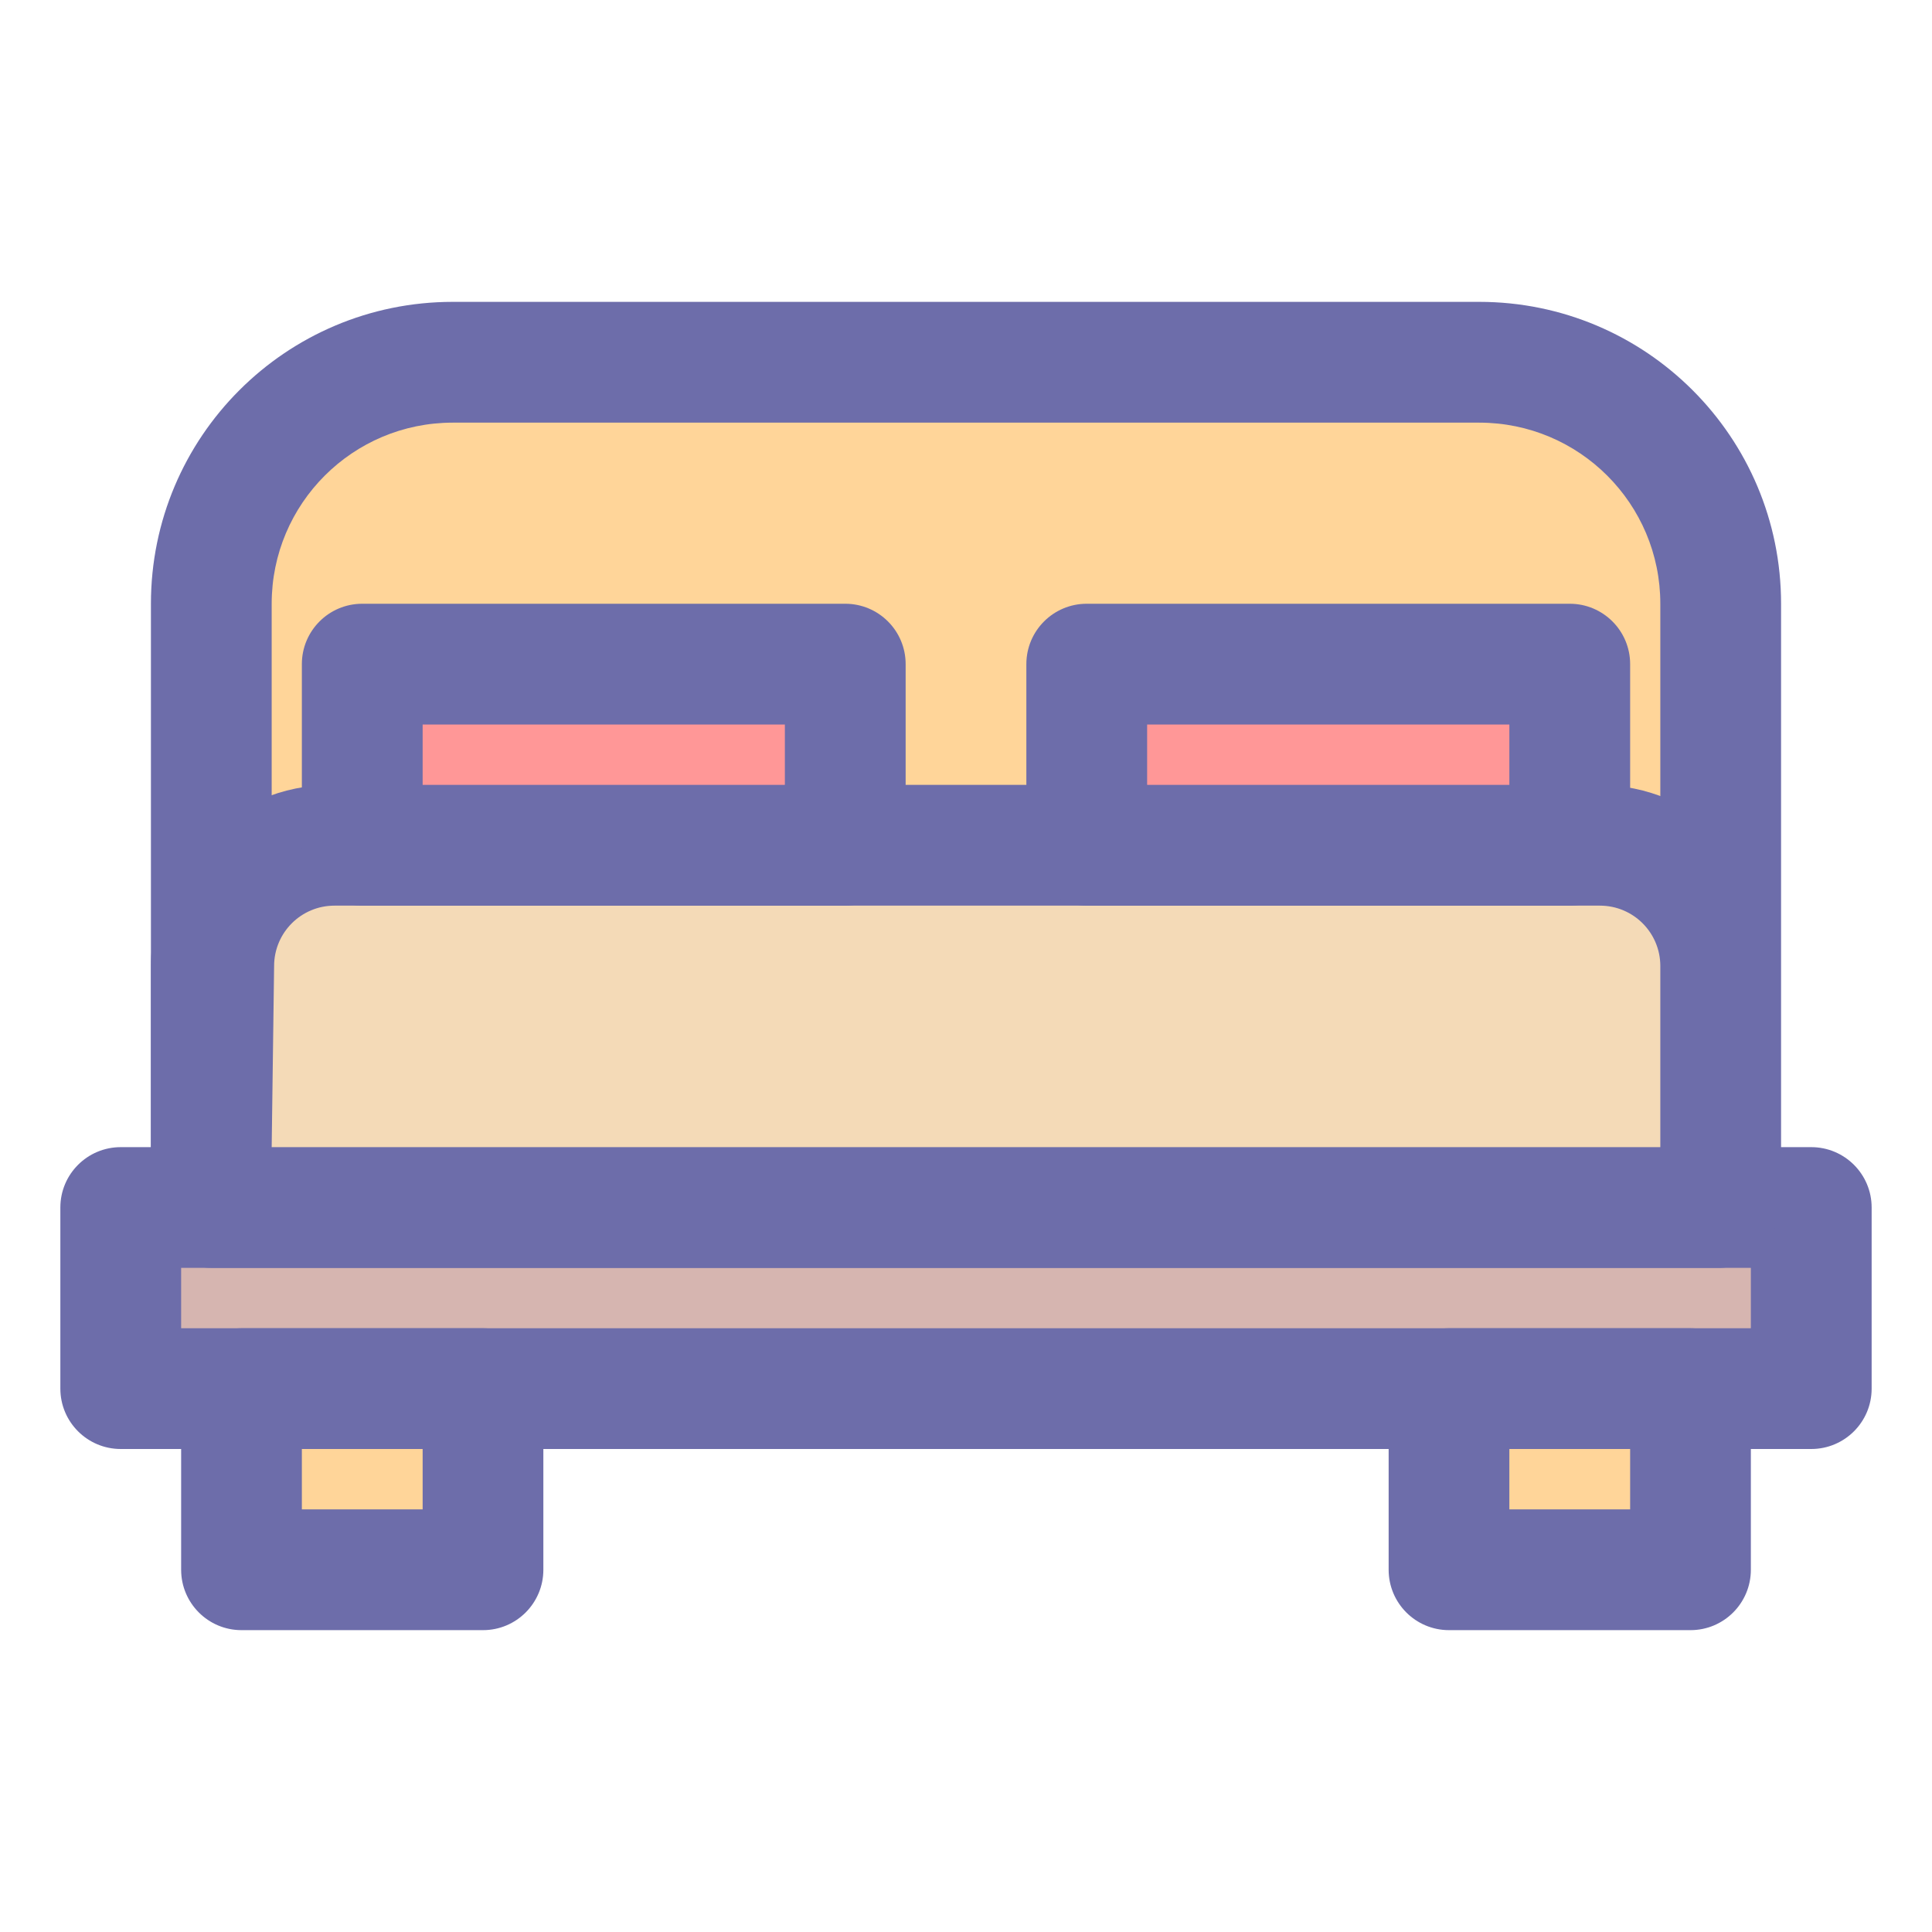
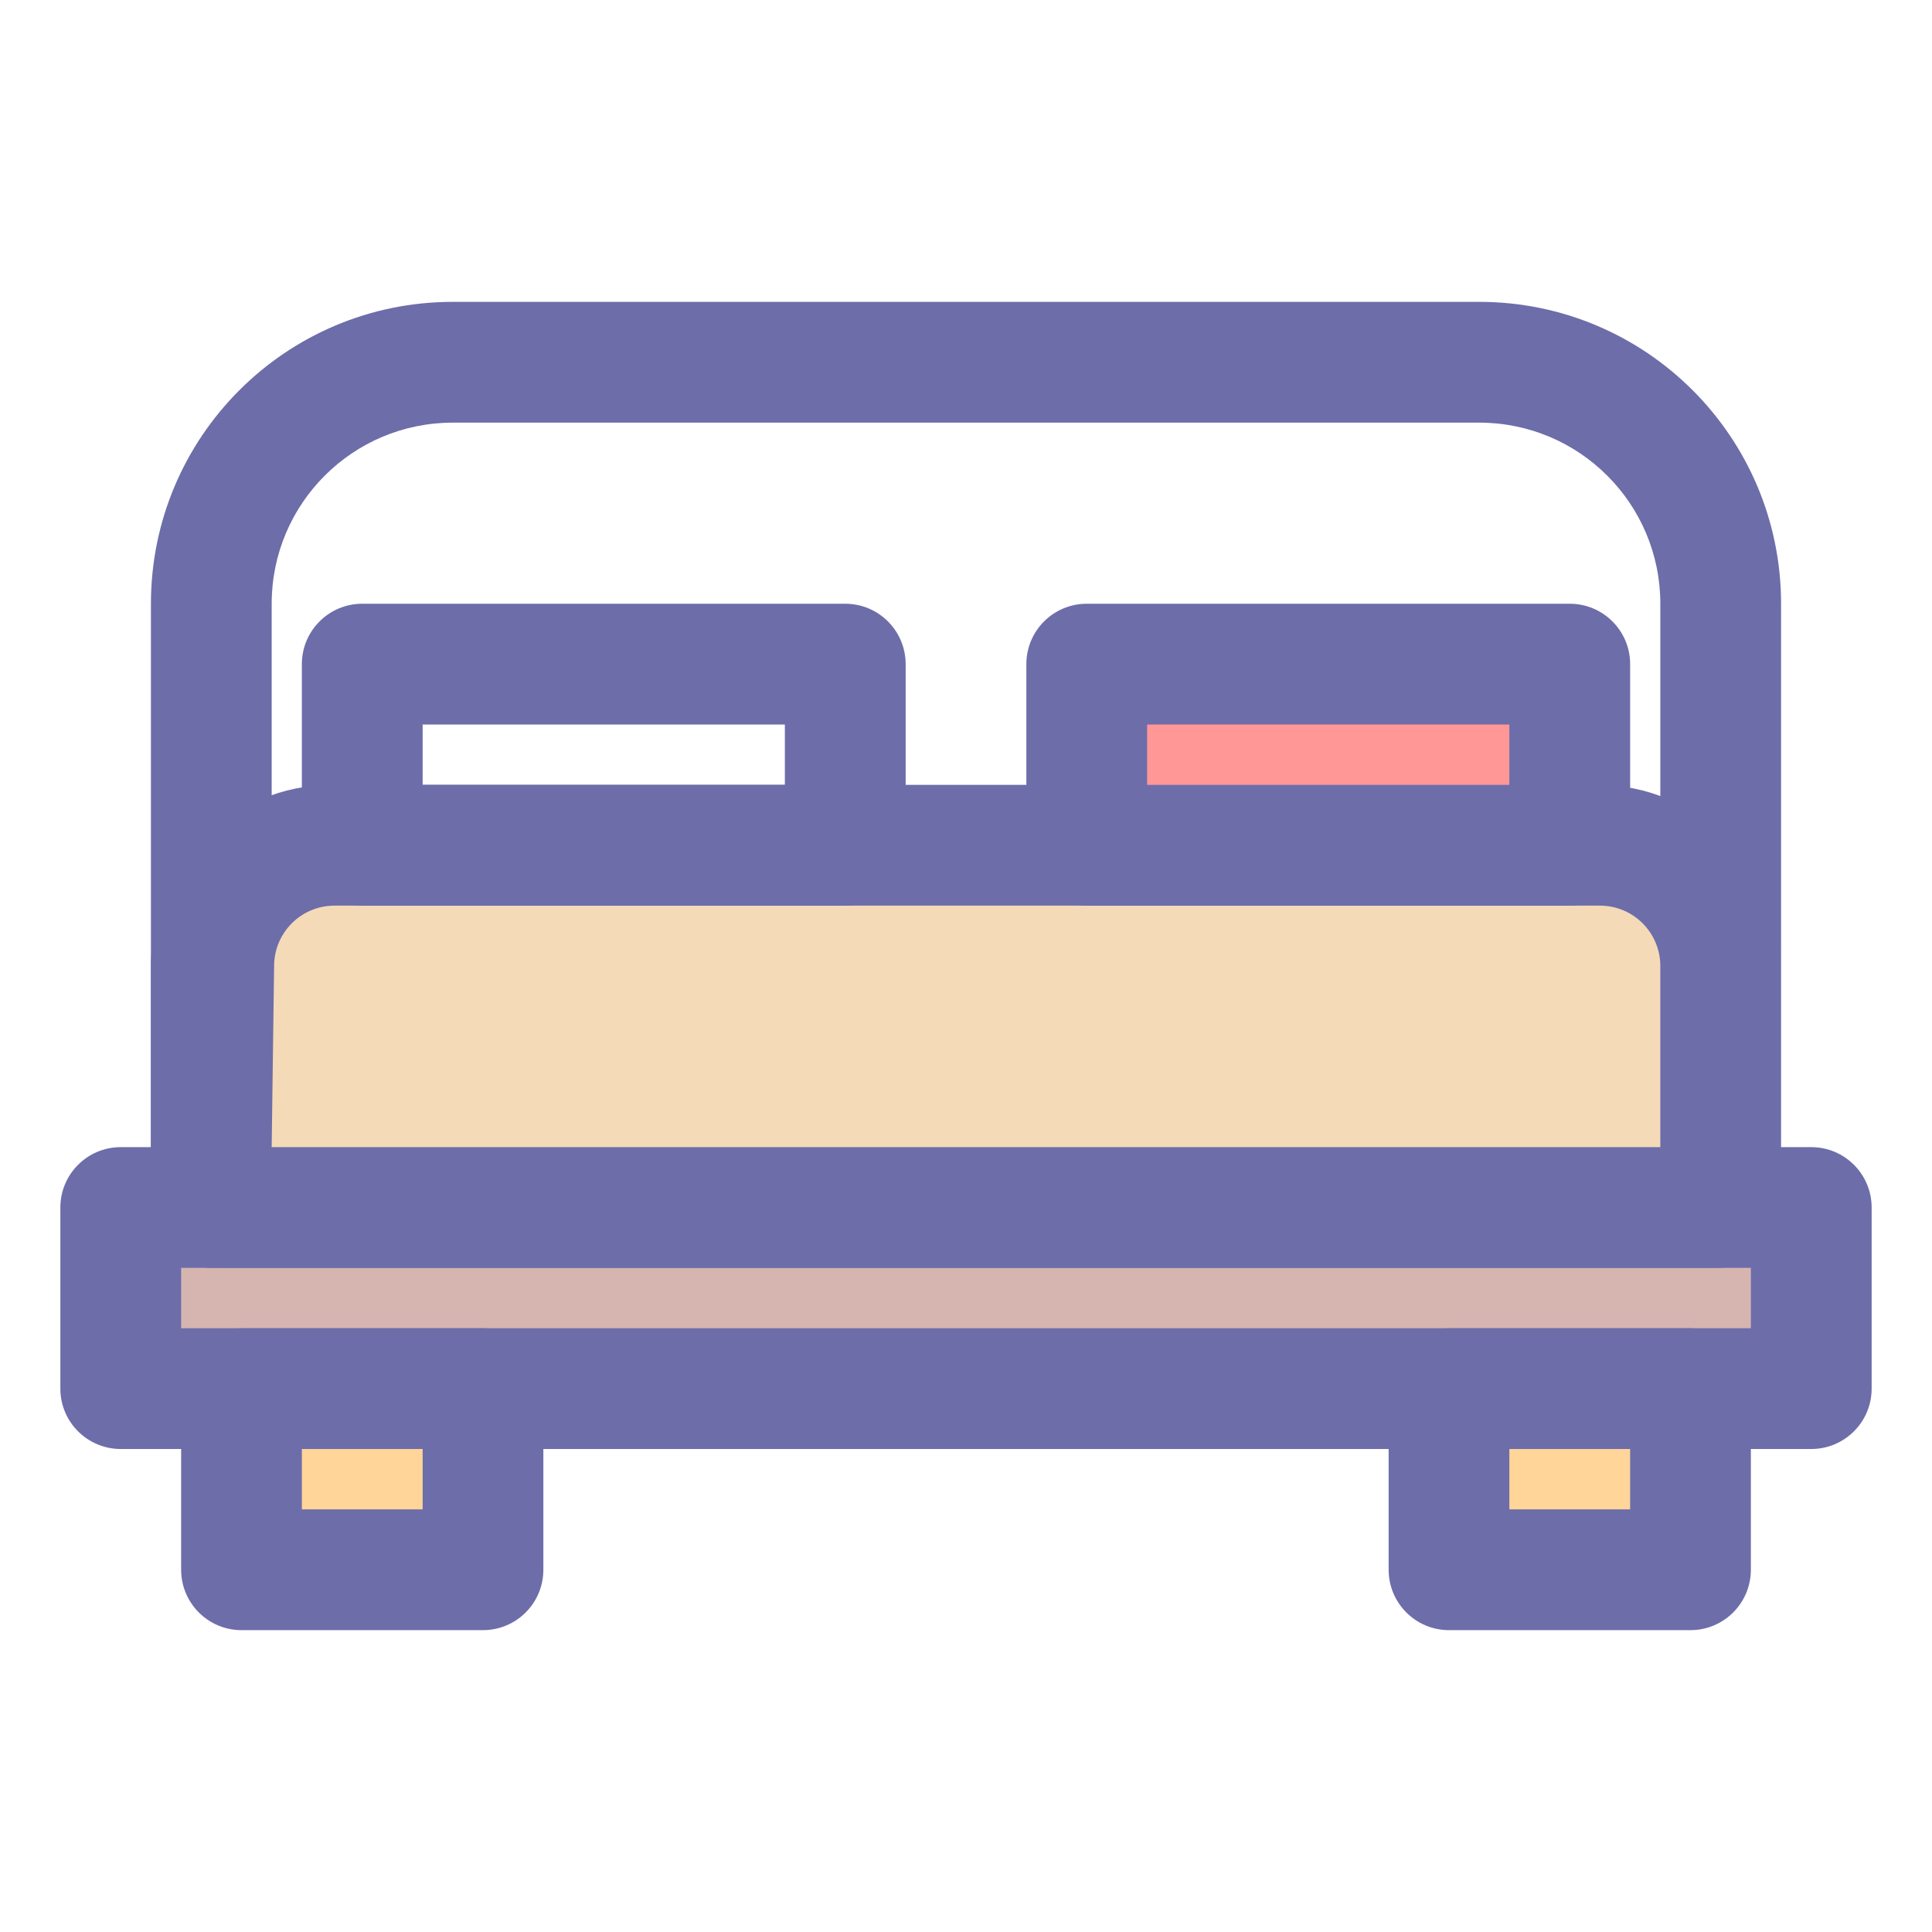
<svg xmlns="http://www.w3.org/2000/svg" width="50px" height="50px" viewBox="0 0 50 50" version="1.1">
  <g id="surface1">
-     <path style=" stroke:none;fill-rule:nonzero;fill:rgb(100%,83.529%,60%);fill-opacity:1;" d="M 11.719 9.375 L 38.281 9.375 C 41.734 9.375 44.531 12.172 44.531 15.625 L 44.531 31.25 L 5.469 31.25 L 5.469 15.625 C 5.469 12.172 8.266 9.375 11.719 9.375 Z M 11.719 9.375 " />
    <path style=" stroke:none;fill-rule:nonzero;fill:rgb(42.745%,42.745%,66.667%);fill-opacity:1;" d="M 44.531 32.812 L 5.469 32.812 C 4.605 32.812 3.906 32.113 3.906 31.25 L 3.906 15.625 C 3.906 11.309 7.402 7.812 11.719 7.812 L 38.281 7.812 C 42.598 7.812 46.094 11.309 46.094 15.625 L 46.094 31.25 C 46.094 32.113 45.395 32.812 44.531 32.812 Z M 7.031 29.688 L 42.969 29.688 L 42.969 15.625 C 42.969 13.035 40.871 10.938 38.281 10.938 L 11.719 10.938 C 9.129 10.938 7.031 13.035 7.031 15.625 Z M 7.031 29.688 " />
    <path style=" stroke:none;fill-rule:nonzero;fill:rgb(83.922%,70.98%,69.02%);fill-opacity:1;" d="M 3.125 31.25 L 46.875 31.25 L 46.875 35.938 L 3.125 35.938 Z M 3.125 31.25 " />
    <path style=" stroke:none;fill-rule:nonzero;fill:rgb(42.745%,42.745%,66.667%);fill-opacity:1;" d="M 46.875 37.5 L 3.125 37.5 C 2.262 37.5 1.562 36.801 1.562 35.938 L 1.562 31.25 C 1.562 30.387 2.262 29.688 3.125 29.688 L 46.875 29.688 C 47.738 29.688 48.438 30.387 48.438 31.25 L 48.438 35.938 C 48.438 36.801 47.738 37.5 46.875 37.5 Z M 4.688 34.375 L 45.312 34.375 L 45.312 32.812 L 4.688 32.812 Z M 4.688 34.375 " />
    <path style=" stroke:none;fill-rule:nonzero;fill:rgb(95.686%,85.49%,71.765%);fill-opacity:1;" d="M 8.656 21.875 L 41.344 21.875 C 43.07 21.875 44.469 23.273 44.469 25 L 44.469 31.25 L 5.469 31.25 L 5.469 25 C 5.469 24.16 5.805 23.355 6.406 22.77 C 7.004 22.18 7.816 21.859 8.656 21.875 Z M 8.656 21.875 " />
    <path style=" stroke:none;fill-rule:nonzero;fill:rgb(42.745%,42.745%,66.667%);fill-opacity:1;" d="M 44.531 32.812 L 5.469 32.812 C 4.605 32.812 3.906 32.113 3.906 31.25 L 3.906 25 C 3.906 22.41 6.004 20.312 8.594 20.312 L 41.344 20.312 C 43.934 20.312 46.031 22.41 46.031 25 L 46.031 31.25 C 46.031 32.09 45.371 32.777 44.531 32.812 Z M 7.031 29.688 L 42.969 29.688 L 42.969 25 C 42.969 24.137 42.27 23.438 41.406 23.438 L 8.656 23.438 C 7.793 23.438 7.094 24.137 7.094 25 Z M 7.031 29.688 " />
    <path style=" stroke:none;fill-rule:nonzero;fill:rgb(100%,83.529%,60%);fill-opacity:1;" d="M 6.25 35.938 L 12.5 35.938 L 12.5 40.625 L 6.25 40.625 Z M 6.25 35.938 " />
    <path style=" stroke:none;fill-rule:nonzero;fill:rgb(42.745%,42.745%,66.667%);fill-opacity:1;" d="M 12.5 42.188 L 6.25 42.188 C 5.387 42.188 4.688 41.488 4.688 40.625 L 4.688 35.938 C 4.688 35.074 5.387 34.375 6.25 34.375 L 12.5 34.375 C 13.363 34.375 14.062 35.074 14.062 35.938 L 14.062 40.625 C 14.062 41.488 13.363 42.188 12.5 42.188 Z M 7.812 39.062 L 10.938 39.062 L 10.938 37.5 L 7.812 37.5 Z M 7.812 39.062 " />
    <path style=" stroke:none;fill-rule:nonzero;fill:rgb(100%,83.529%,60%);fill-opacity:1;" d="M 37.5 35.938 L 43.75 35.938 L 43.75 40.625 L 37.5 40.625 Z M 37.5 35.938 " />
    <path style=" stroke:none;fill-rule:nonzero;fill:rgb(42.745%,42.745%,66.667%);fill-opacity:1;" d="M 43.75 42.188 L 37.5 42.188 C 36.637 42.188 35.938 41.488 35.938 40.625 L 35.938 35.938 C 35.938 35.074 36.637 34.375 37.5 34.375 L 43.75 34.375 C 44.613 34.375 45.312 35.074 45.312 35.938 L 45.312 40.625 C 45.312 41.488 44.613 42.188 43.75 42.188 Z M 39.062 39.062 L 42.188 39.062 L 42.188 37.5 L 39.062 37.5 Z M 39.062 39.062 " />
-     <path style=" stroke:none;fill-rule:nonzero;fill:rgb(100%,59.216%,59.216%);fill-opacity:1;" d="M 9.375 17.188 L 21.875 17.188 L 21.875 21.875 L 9.375 21.875 Z M 9.375 17.188 " />
    <path style=" stroke:none;fill-rule:nonzero;fill:rgb(42.745%,42.745%,66.667%);fill-opacity:1;" d="M 21.875 23.438 L 9.375 23.438 C 8.512 23.438 7.812 22.738 7.812 21.875 L 7.812 17.188 C 7.812 16.324 8.512 15.625 9.375 15.625 L 21.875 15.625 C 22.738 15.625 23.438 16.324 23.438 17.188 L 23.438 21.875 C 23.438 22.738 22.738 23.438 21.875 23.438 Z M 10.938 20.312 L 20.312 20.312 L 20.312 18.75 L 10.938 18.75 Z M 10.938 20.312 " />
    <path style=" stroke:none;fill-rule:nonzero;fill:rgb(100%,59.216%,59.216%);fill-opacity:1;" d="M 28.125 17.188 L 40.625 17.188 L 40.625 21.875 L 28.125 21.875 Z M 28.125 17.188 " />
    <path style=" stroke:none;fill-rule:nonzero;fill:rgb(42.745%,42.745%,66.667%);fill-opacity:1;" d="M 40.625 23.438 L 28.125 23.438 C 27.262 23.438 26.562 22.738 26.562 21.875 L 26.562 17.188 C 26.562 16.324 27.262 15.625 28.125 15.625 L 40.625 15.625 C 41.488 15.625 42.188 16.324 42.188 17.188 L 42.188 21.875 C 42.188 22.738 41.488 23.438 40.625 23.438 Z M 29.688 20.312 L 39.062 20.312 L 39.062 18.75 L 29.688 18.75 Z M 29.688 20.312 " />
  </g>
</svg>